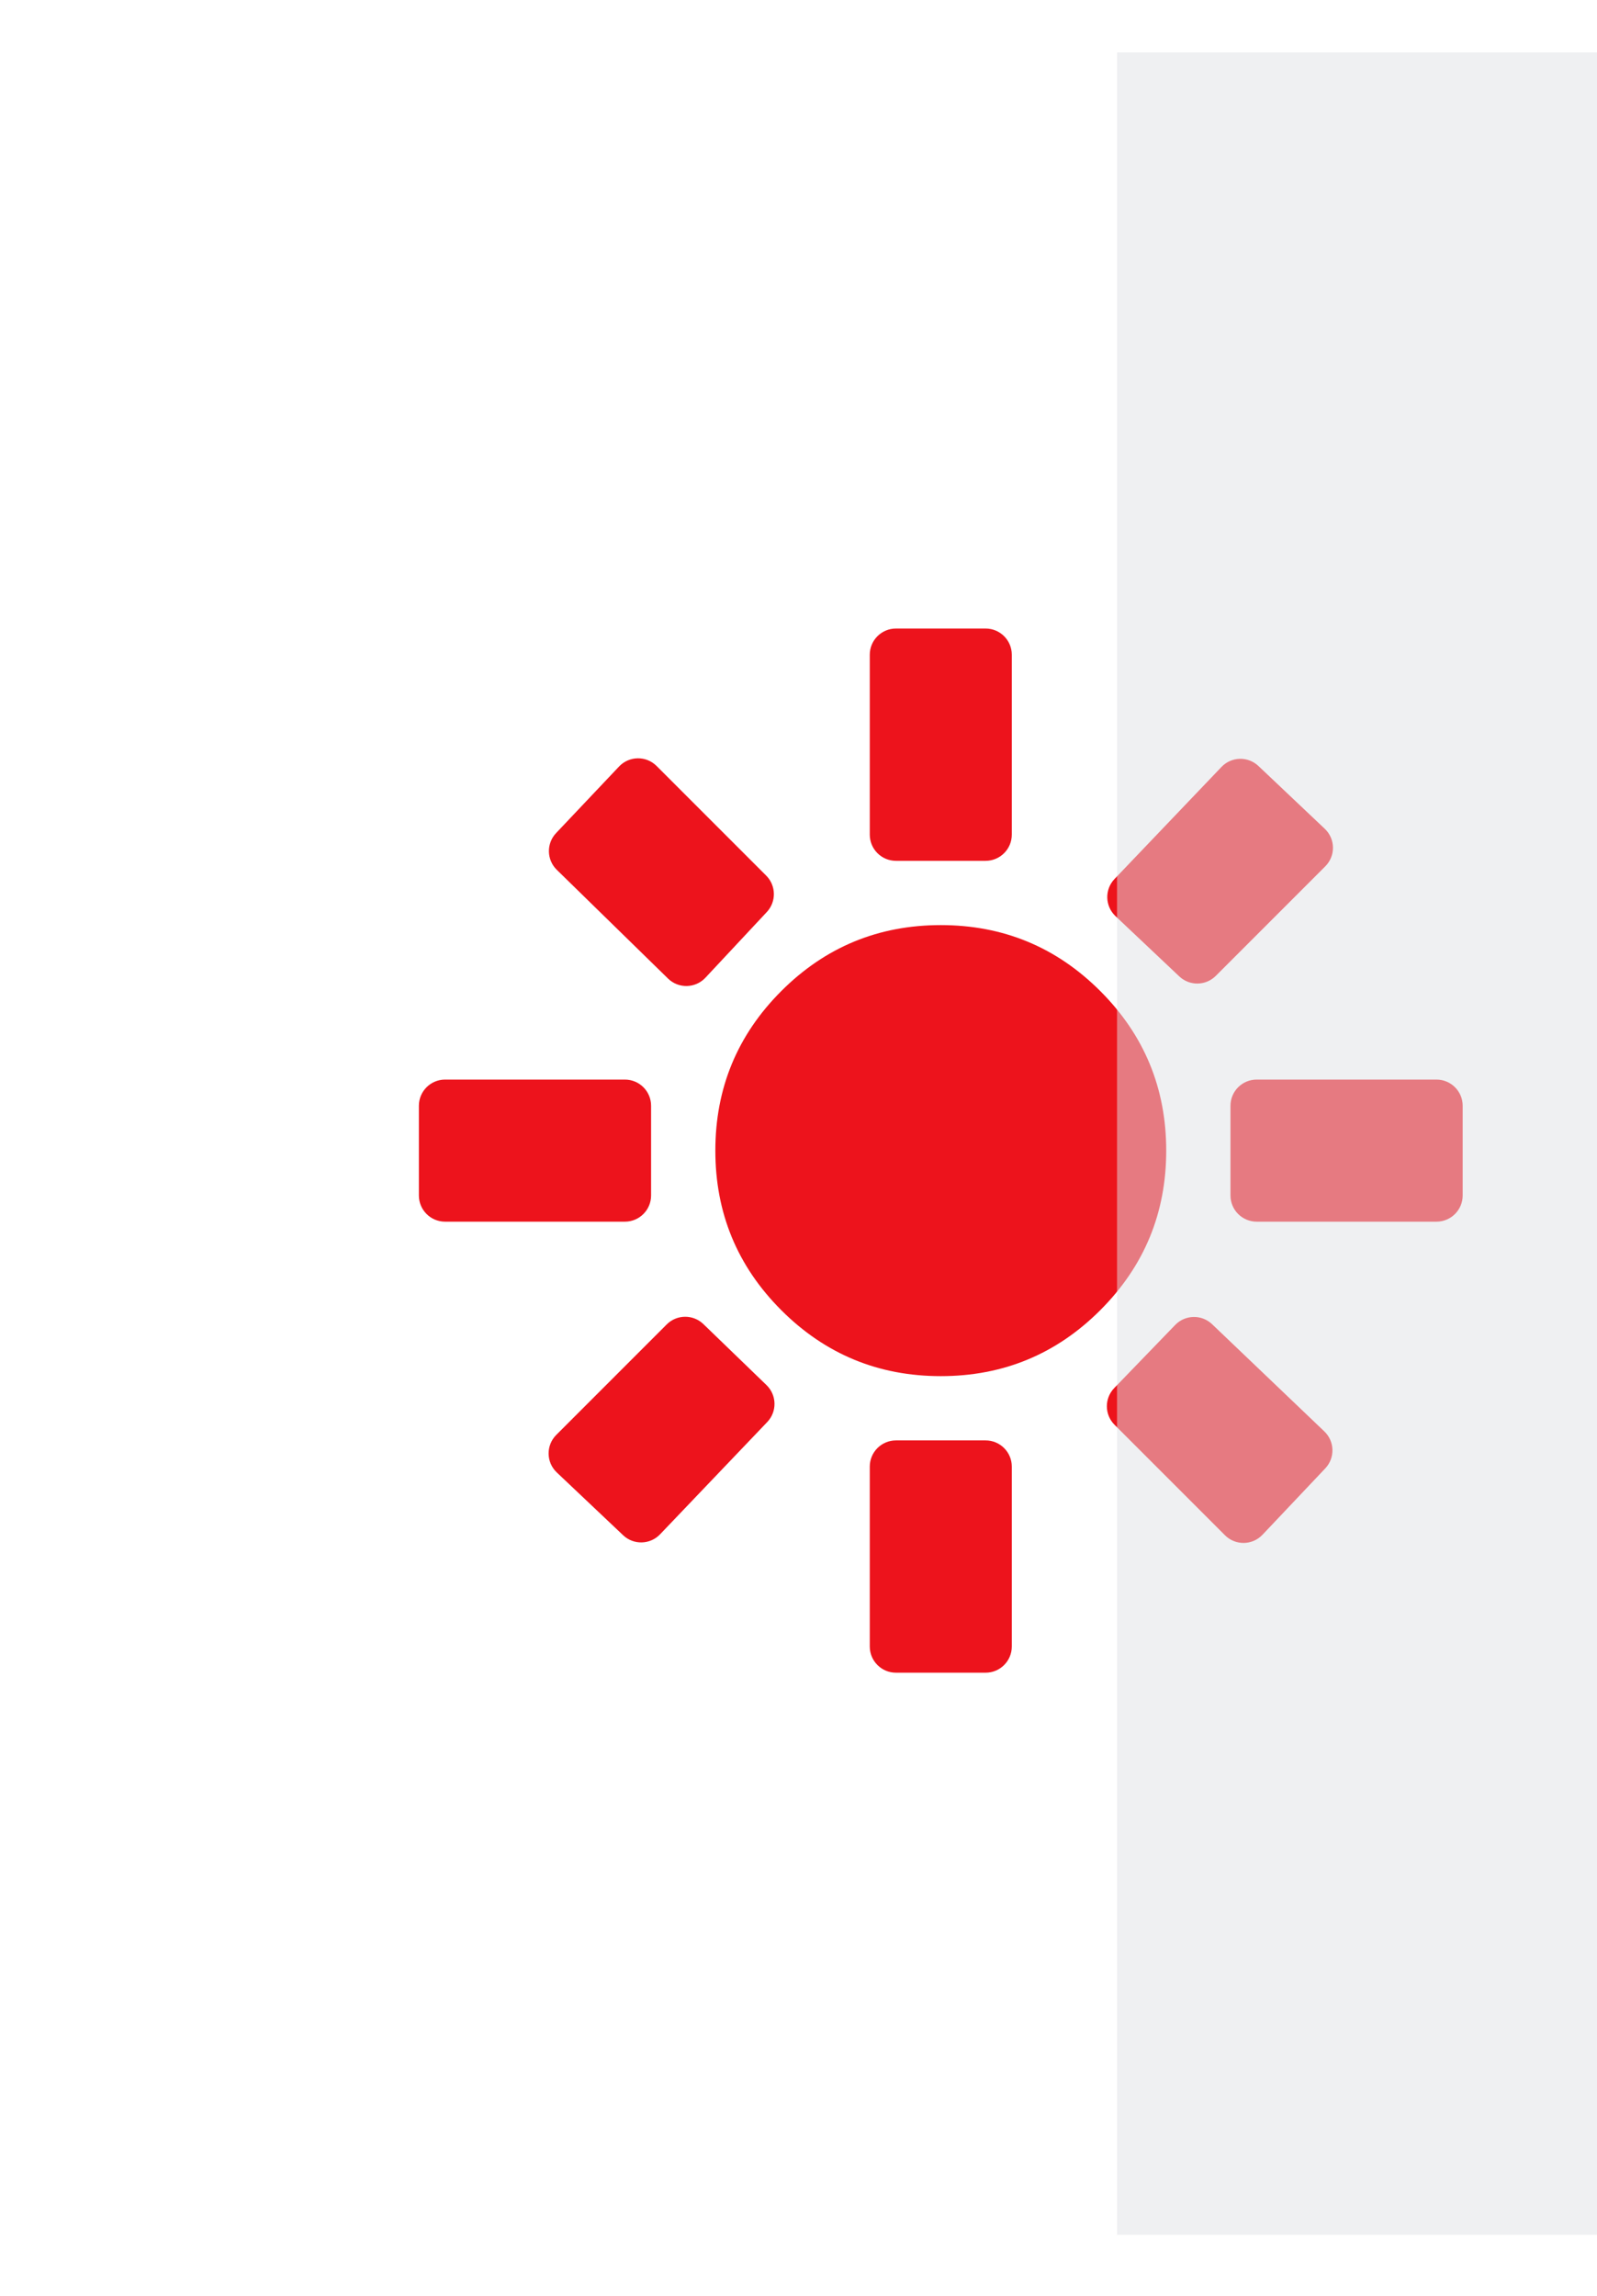
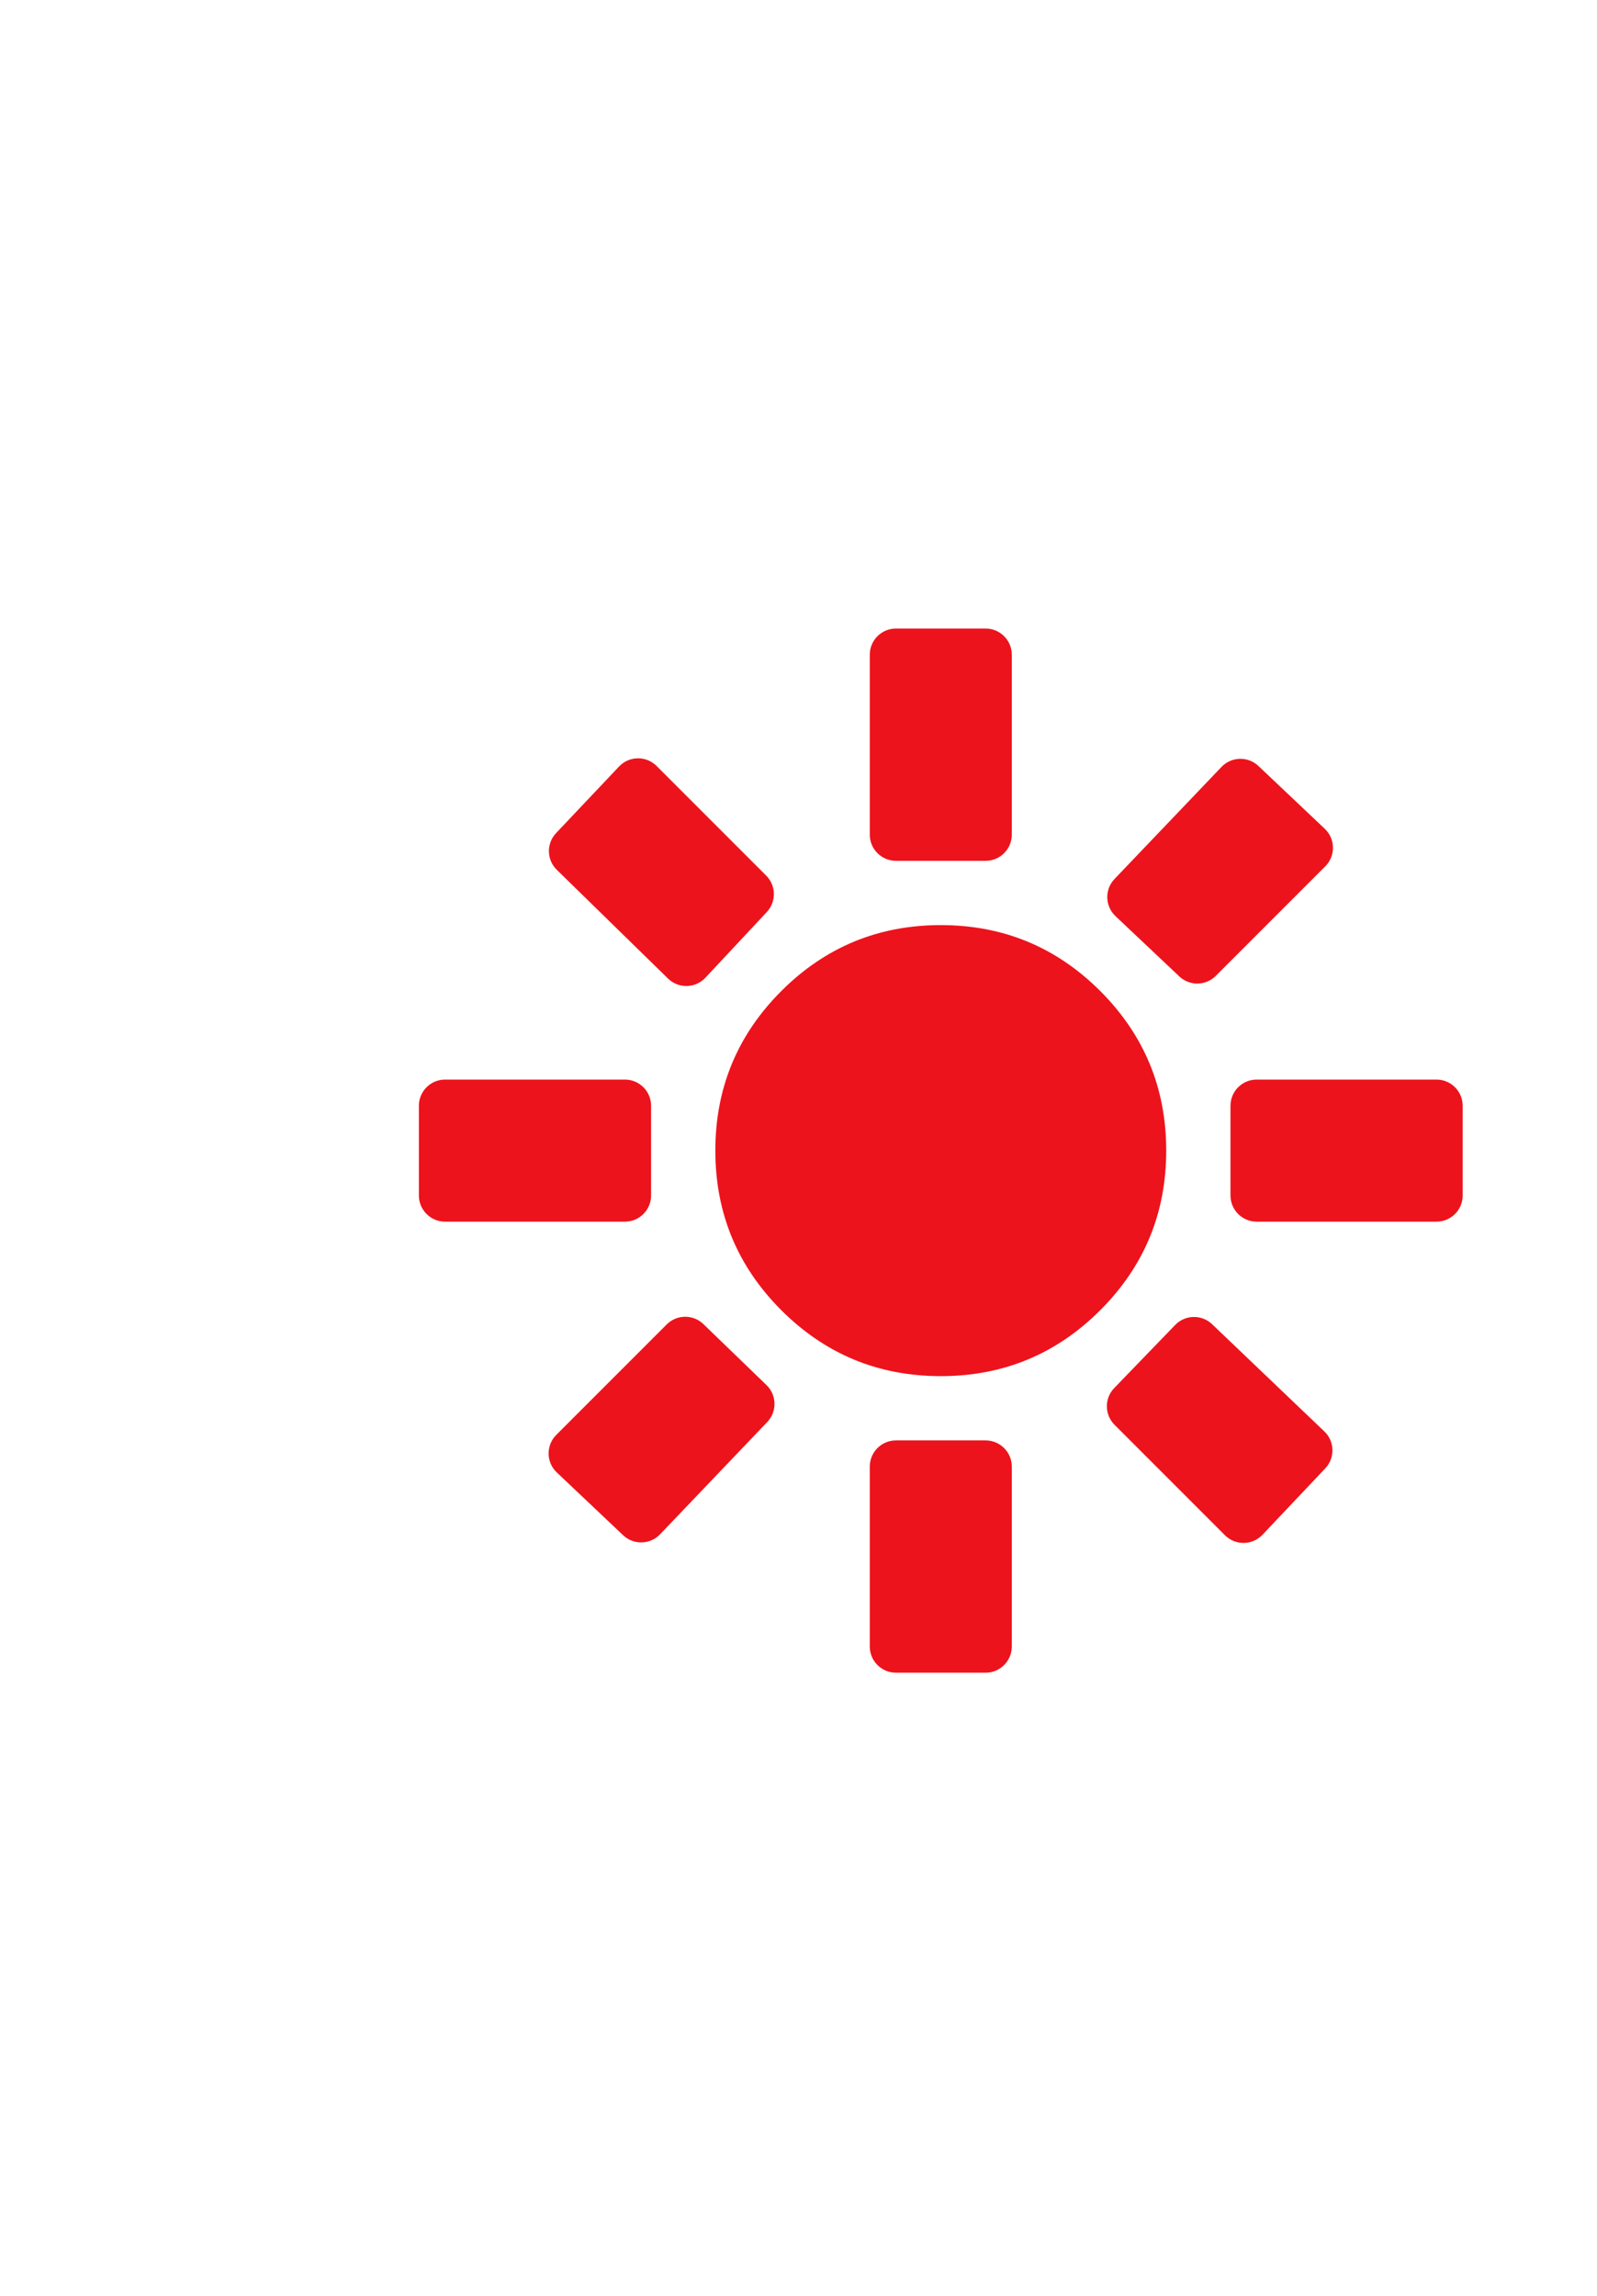
<svg xmlns="http://www.w3.org/2000/svg" width="183" height="263" viewBox="0 0 183 263" fill="none">
  <g clip-path="url(#clip0_161_4932)">
-     <path d="M215.365 132.183C215.365 191.378 167.378 239.365 108.183 239.365C48.987 239.365 1 191.378 1 132.183C1 72.987 48.987 25 108.183 25C167.378 25 215.365 72.987 215.365 132.183Z" fill="white" />
    <path d="M107.804 157.637C100.657 157.637 94.565 155.119 89.527 150.081C84.49 145.044 81.971 138.951 81.971 131.804C81.971 124.657 84.49 118.565 89.527 113.527C94.565 108.49 100.657 105.971 107.804 105.971C114.951 105.971 121.044 108.49 126.081 113.527C131.119 118.565 133.637 124.657 133.637 131.804C133.637 138.951 131.119 145.044 126.081 150.081C121.044 155.119 114.951 157.637 107.804 157.637ZM74.608 136.942C74.608 138.599 73.265 139.942 71.608 139.942H51C49.343 139.942 48 138.599 48 136.942V126.667C48 125.01 49.343 123.667 51 123.667H71.608C73.265 123.667 74.608 125.01 74.608 126.667V136.942ZM167.608 136.942C167.608 138.599 166.265 139.942 164.608 139.942H144C142.343 139.942 141 138.599 141 136.942V126.667C141 125.01 142.343 123.667 144 123.667H164.608C166.265 123.667 167.608 125.01 167.608 126.667V136.942ZM102.667 98.608C101.01 98.608 99.667 97.265 99.667 95.608V75C99.667 73.343 101.01 72 102.667 72H112.942C114.599 72 115.942 73.343 115.942 75V95.608C115.942 97.265 114.599 98.608 112.942 98.608H102.667ZM102.667 191.608C101.01 191.608 99.667 190.265 99.667 188.608V168C99.667 166.343 101.01 165 102.667 165H112.942C114.599 165 115.942 166.343 115.942 168V188.608C115.942 190.265 114.599 191.608 112.942 191.608H102.667ZM80.836 111.997C79.687 113.226 77.751 113.27 76.548 112.094L63.803 99.638C62.631 98.493 62.595 96.621 63.721 95.431L70.939 87.803C72.1 86.576 74.044 86.549 75.239 87.743L87.799 100.303C88.943 101.447 88.974 103.291 87.869 104.473L80.836 111.997ZM144.67 175.806C143.509 177.033 141.564 177.06 140.369 175.865L127.714 163.21C126.557 162.053 126.541 160.181 127.678 159.004L134.665 151.774C135.812 150.587 137.701 150.549 138.894 151.689L151.757 163.971C152.951 165.111 152.999 167.003 151.864 168.203L144.67 175.806ZM127.822 104.942C126.613 103.8 126.564 101.892 127.712 100.689L139.971 87.852C141.111 86.657 143.003 86.609 144.203 87.744L151.806 94.939C153.033 96.1 153.06 98.044 151.865 99.239L139.316 111.788C138.168 112.936 136.315 112.963 135.135 111.848L127.822 104.942ZM63.803 168.67C62.576 167.509 62.549 165.564 63.743 164.369L76.398 151.714C77.555 150.557 79.427 150.541 80.604 151.678L87.835 158.665C89.021 159.812 89.059 161.701 87.92 162.894L75.637 175.757C74.497 176.951 72.605 176.999 71.406 175.864L63.803 168.67Z" fill="#ED131C" />
    <g opacity="0.5" filter="url(#filter0_f_161_4932)">
-       <path d="M128 256L128 6L199 6L199 256L128 256Z" fill="#E0E1E5" />
-     </g>
+       </g>
  </g>
  <defs>
    <filter id="filter0_f_161_4932" x="43.701" y="-78.299" width="239.598" height="418.598" filterUnits="userSpaceOnUse" color-interpolation-filters="sRGB">
      <feFlood flood-opacity="0" result="BackgroundImageFix" />
      <feBlend mode="normal" in="SourceGraphic" in2="BackgroundImageFix" result="shape" />
      <feGaussianBlur stdDeviation="42.15" result="effect1_foregroundBlur_161_4932" />
    </filter>
    <clipPath id="clip0_161_4932">
      <rect width="183" height="263" fill="white" />
    </clipPath>
  </defs>
</svg>